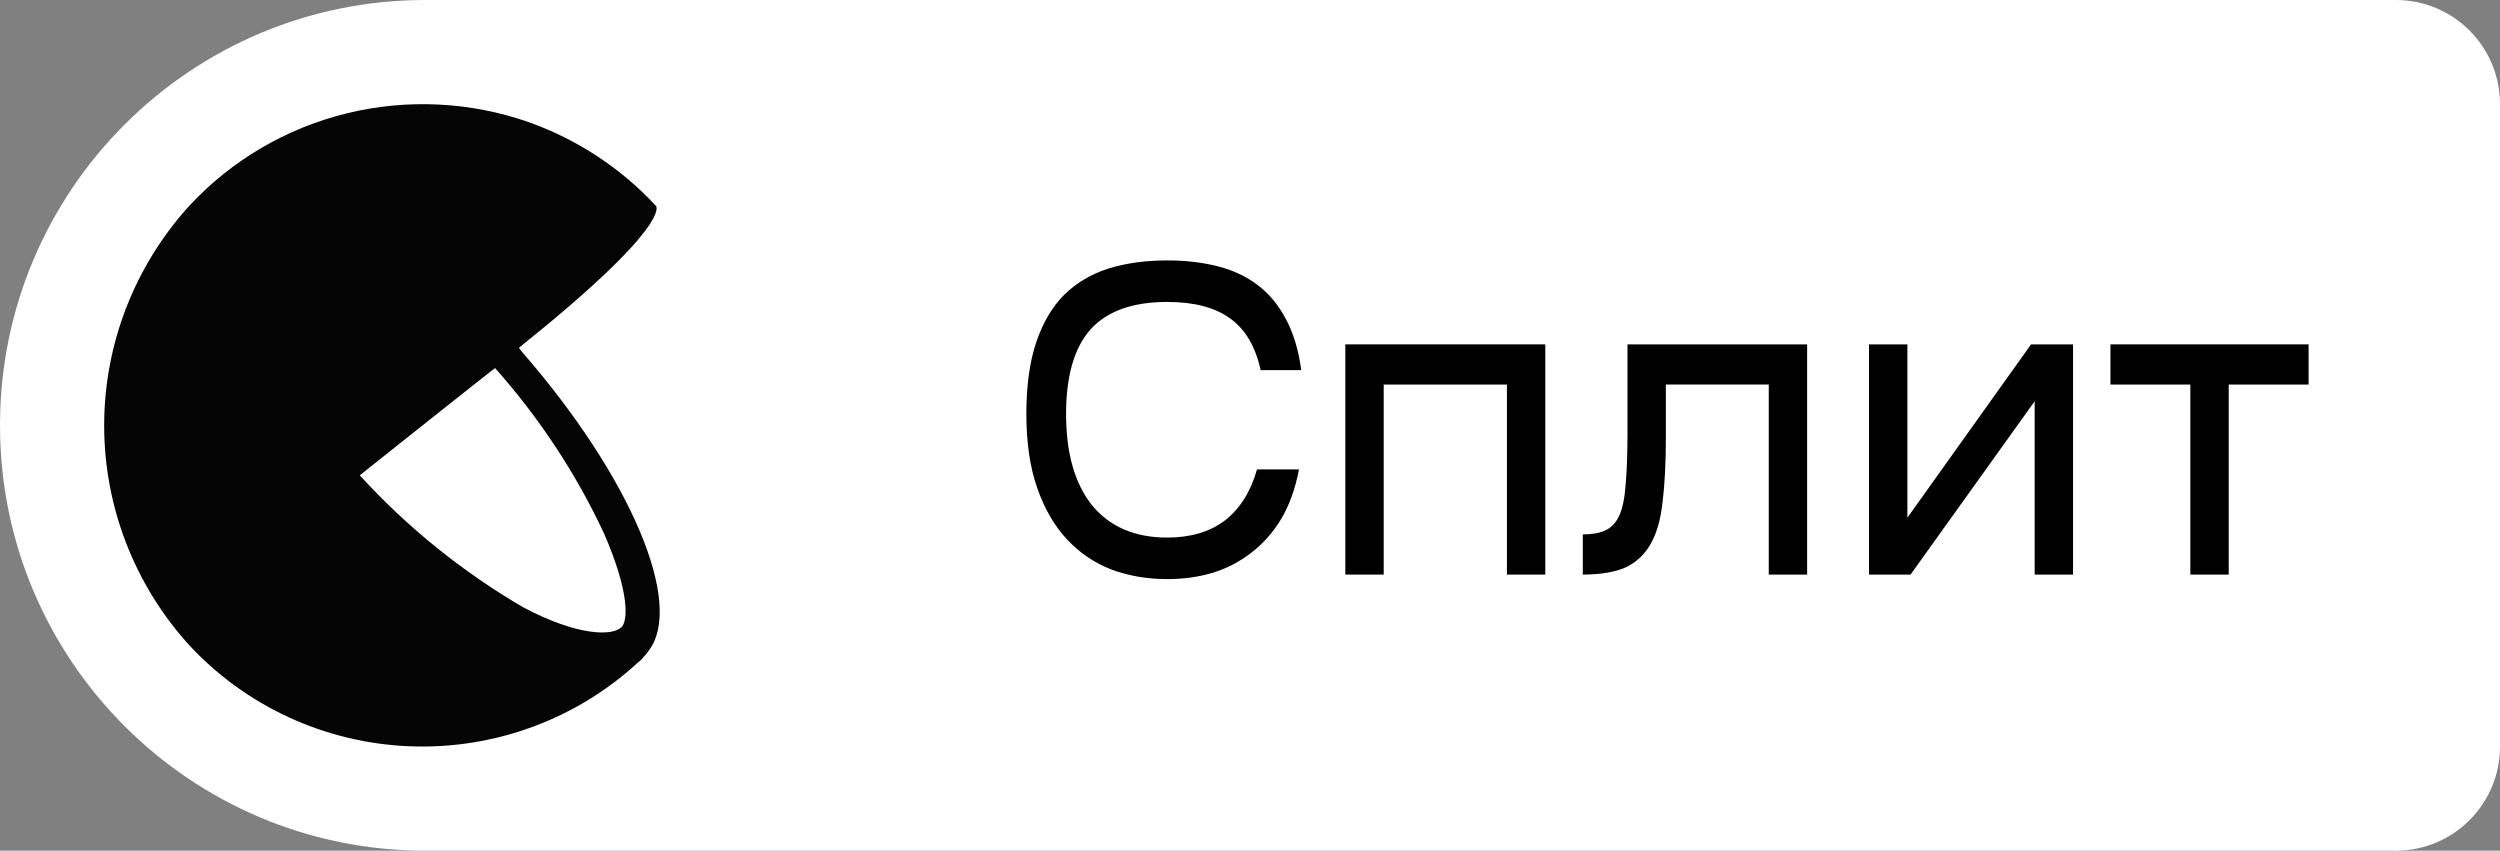
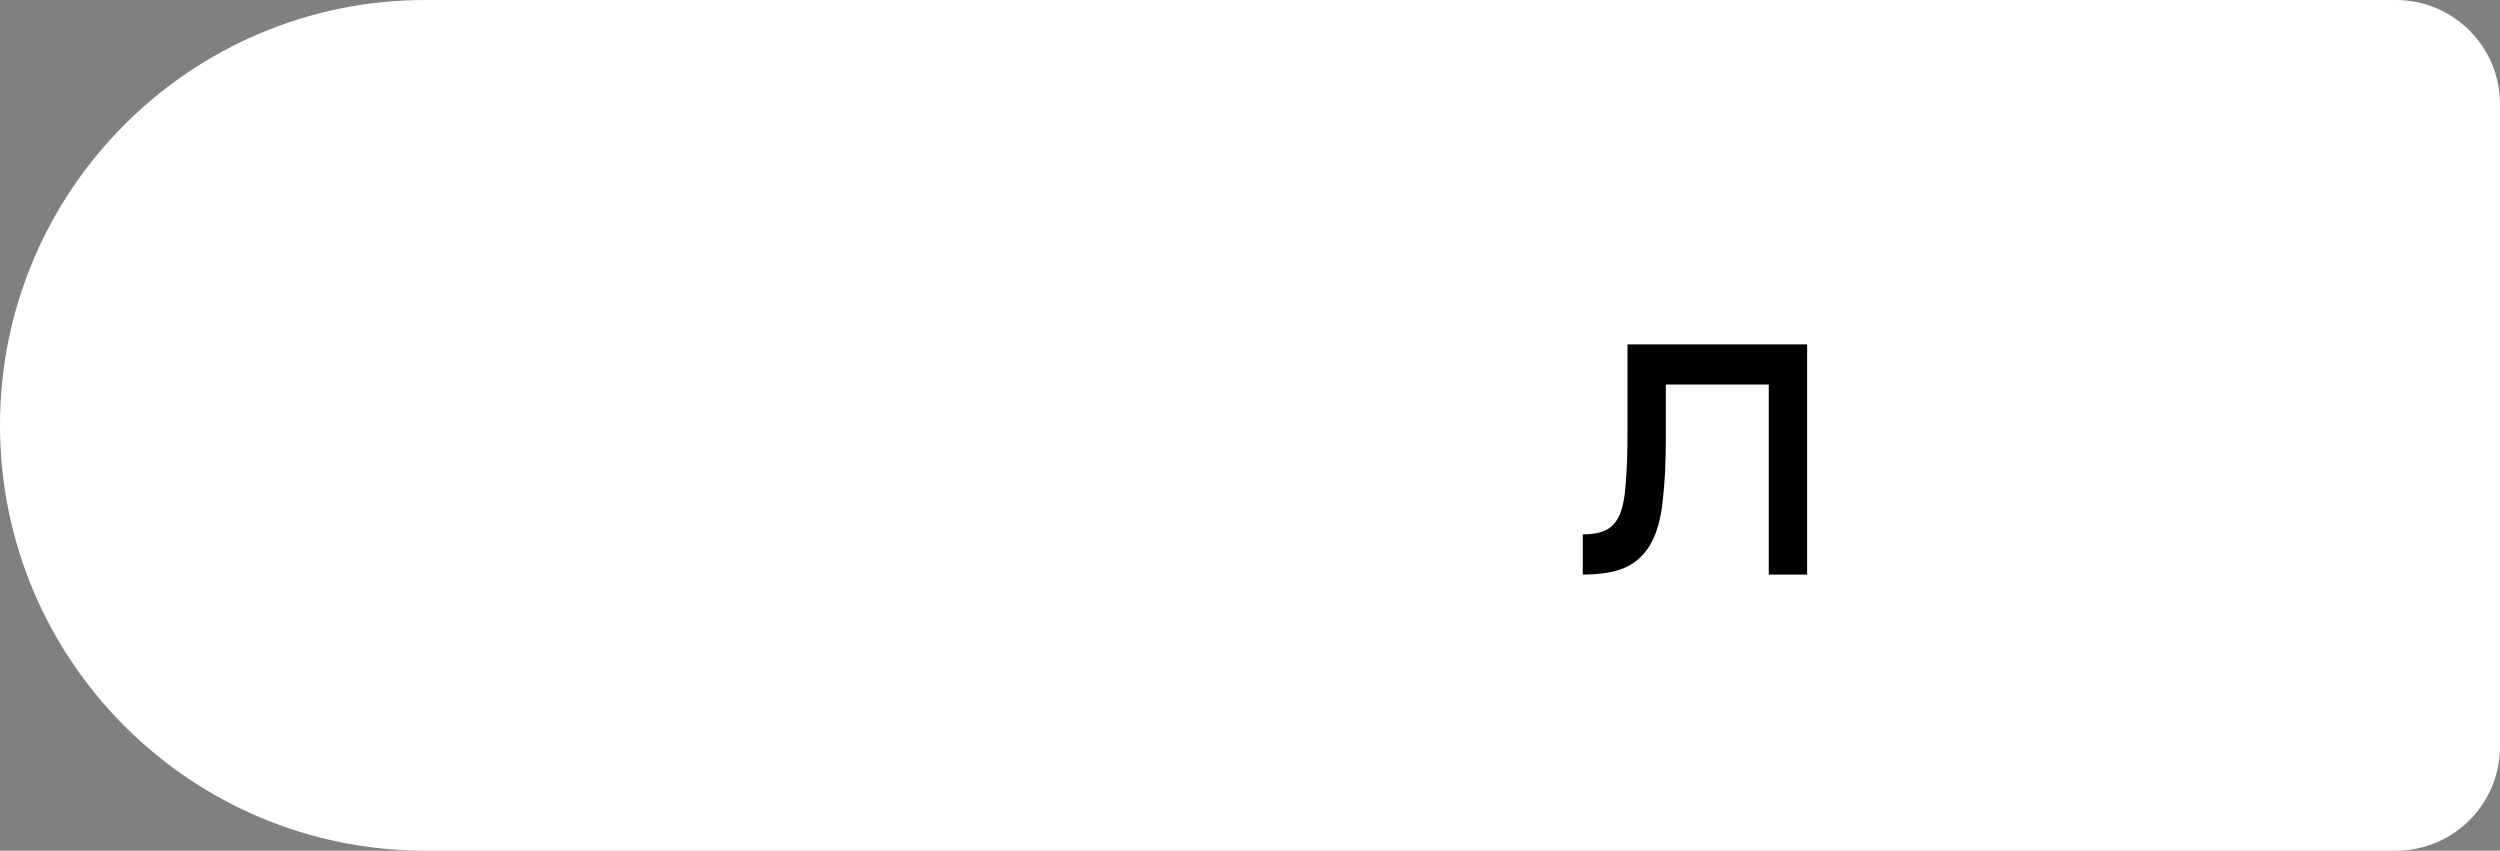
<svg xmlns="http://www.w3.org/2000/svg" width="144" height="49" viewBox="0 0 144 49" fill="none">
  <rect x="0" y="0" width="144" height="49" fill="#808080" stroke="none" />
  <path d="M0 24.5C0 10.969 10.969 0 24.5 0H138C141.314 0 144 2.686 144 6V43C144 46.314 141.314 49 138 49H24.5C10.969 49 0 38.031 0 24.5V24.5Z" fill="white" />
-   <path d="M30.077 20.279L29.89 20.032C38.785 12.913 37.787 11.864 37.787 11.864C35.783 9.7 33.28 8.049 30.492 7.049C27.109 5.856 23.446 5.676 19.96 6.532C16.474 7.389 13.321 9.243 10.894 11.864C7.754 15.326 6.012 19.812 6 24.465C5.989 29.117 7.709 33.612 10.832 37.089C12.456 38.859 14.419 40.291 16.607 41.304C18.795 42.316 21.165 42.887 23.578 42.985C25.992 43.083 28.401 42.704 30.665 41.872C32.929 41.04 35.004 39.771 36.769 38.138L36.893 38.035L37.018 37.912L37.06 37.85C37.173 37.748 37.271 37.63 37.351 37.5C39.45 34.805 36.312 27.439 30.077 20.279ZM35.771 36.142C35.293 36.616 33.319 36.677 30.118 34.97C26.616 32.925 23.449 30.365 20.724 27.378C20.205 27.789 28.913 20.855 28.518 21.205C31.064 24.064 33.178 27.273 34.794 30.731C36.249 34.085 36.187 35.731 35.792 36.142H35.771Z" fill="black" fill-opacity="0.98" />
-   <path d="M74.822 27.038C74.614 28.13 74.276 29.075 73.808 29.872C73.34 30.652 72.768 31.302 72.092 31.822C71.433 32.342 70.688 32.732 69.856 32.992C69.041 33.235 68.166 33.356 67.23 33.356C66.086 33.356 65.02 33.174 64.032 32.81C63.044 32.429 62.186 31.848 61.458 31.068C60.73 30.288 60.158 29.3 59.742 28.104C59.326 26.908 59.118 25.487 59.118 23.84C59.118 22.211 59.309 20.833 59.69 19.706C60.071 18.579 60.609 17.669 61.302 16.976C62.013 16.283 62.862 15.78 63.85 15.468C64.855 15.156 65.982 15 67.23 15C68.287 15 69.258 15.113 70.142 15.338C71.026 15.563 71.797 15.927 72.456 16.43C73.115 16.933 73.652 17.583 74.068 18.38C74.501 19.177 74.796 20.157 74.952 21.318H72.612C72.317 19.966 71.737 18.978 70.87 18.354C70.003 17.713 68.79 17.392 67.23 17.392C65.237 17.392 63.763 17.921 62.81 18.978C61.874 20.035 61.406 21.656 61.406 23.84C61.406 26.111 61.909 27.87 62.914 29.118C63.937 30.349 65.375 30.964 67.23 30.964C68.582 30.964 69.691 30.635 70.558 29.976C71.425 29.3 72.04 28.321 72.404 27.038H74.822Z" fill="black" />
-   <path d="M89.009 19.836V33.096H86.799V22.15H79.701V33.096H77.491V19.836H89.009Z" fill="black" />
  <path d="M104.091 19.836V33.096H101.881V22.15H95.953V25.192C95.953 26.631 95.892 27.853 95.771 28.858C95.667 29.863 95.441 30.678 95.095 31.302C94.748 31.926 94.263 32.385 93.639 32.68C93.015 32.957 92.191 33.096 91.169 33.096V30.782C91.706 30.782 92.139 30.704 92.469 30.548C92.815 30.392 93.084 30.106 93.275 29.69C93.465 29.257 93.587 28.659 93.639 27.896C93.708 27.116 93.743 26.102 93.743 24.854V19.836H104.091Z" fill="black" />
-   <path d="M109.865 19.836V29.82L116.989 19.836H119.407V33.096H117.197V23.112L110.047 33.096H107.655V19.836H109.865Z" fill="black" />
-   <path d="M121.562 22.15V19.836H132.976V22.15H128.374V33.096H126.164V22.15H121.562Z" fill="black" />
</svg>